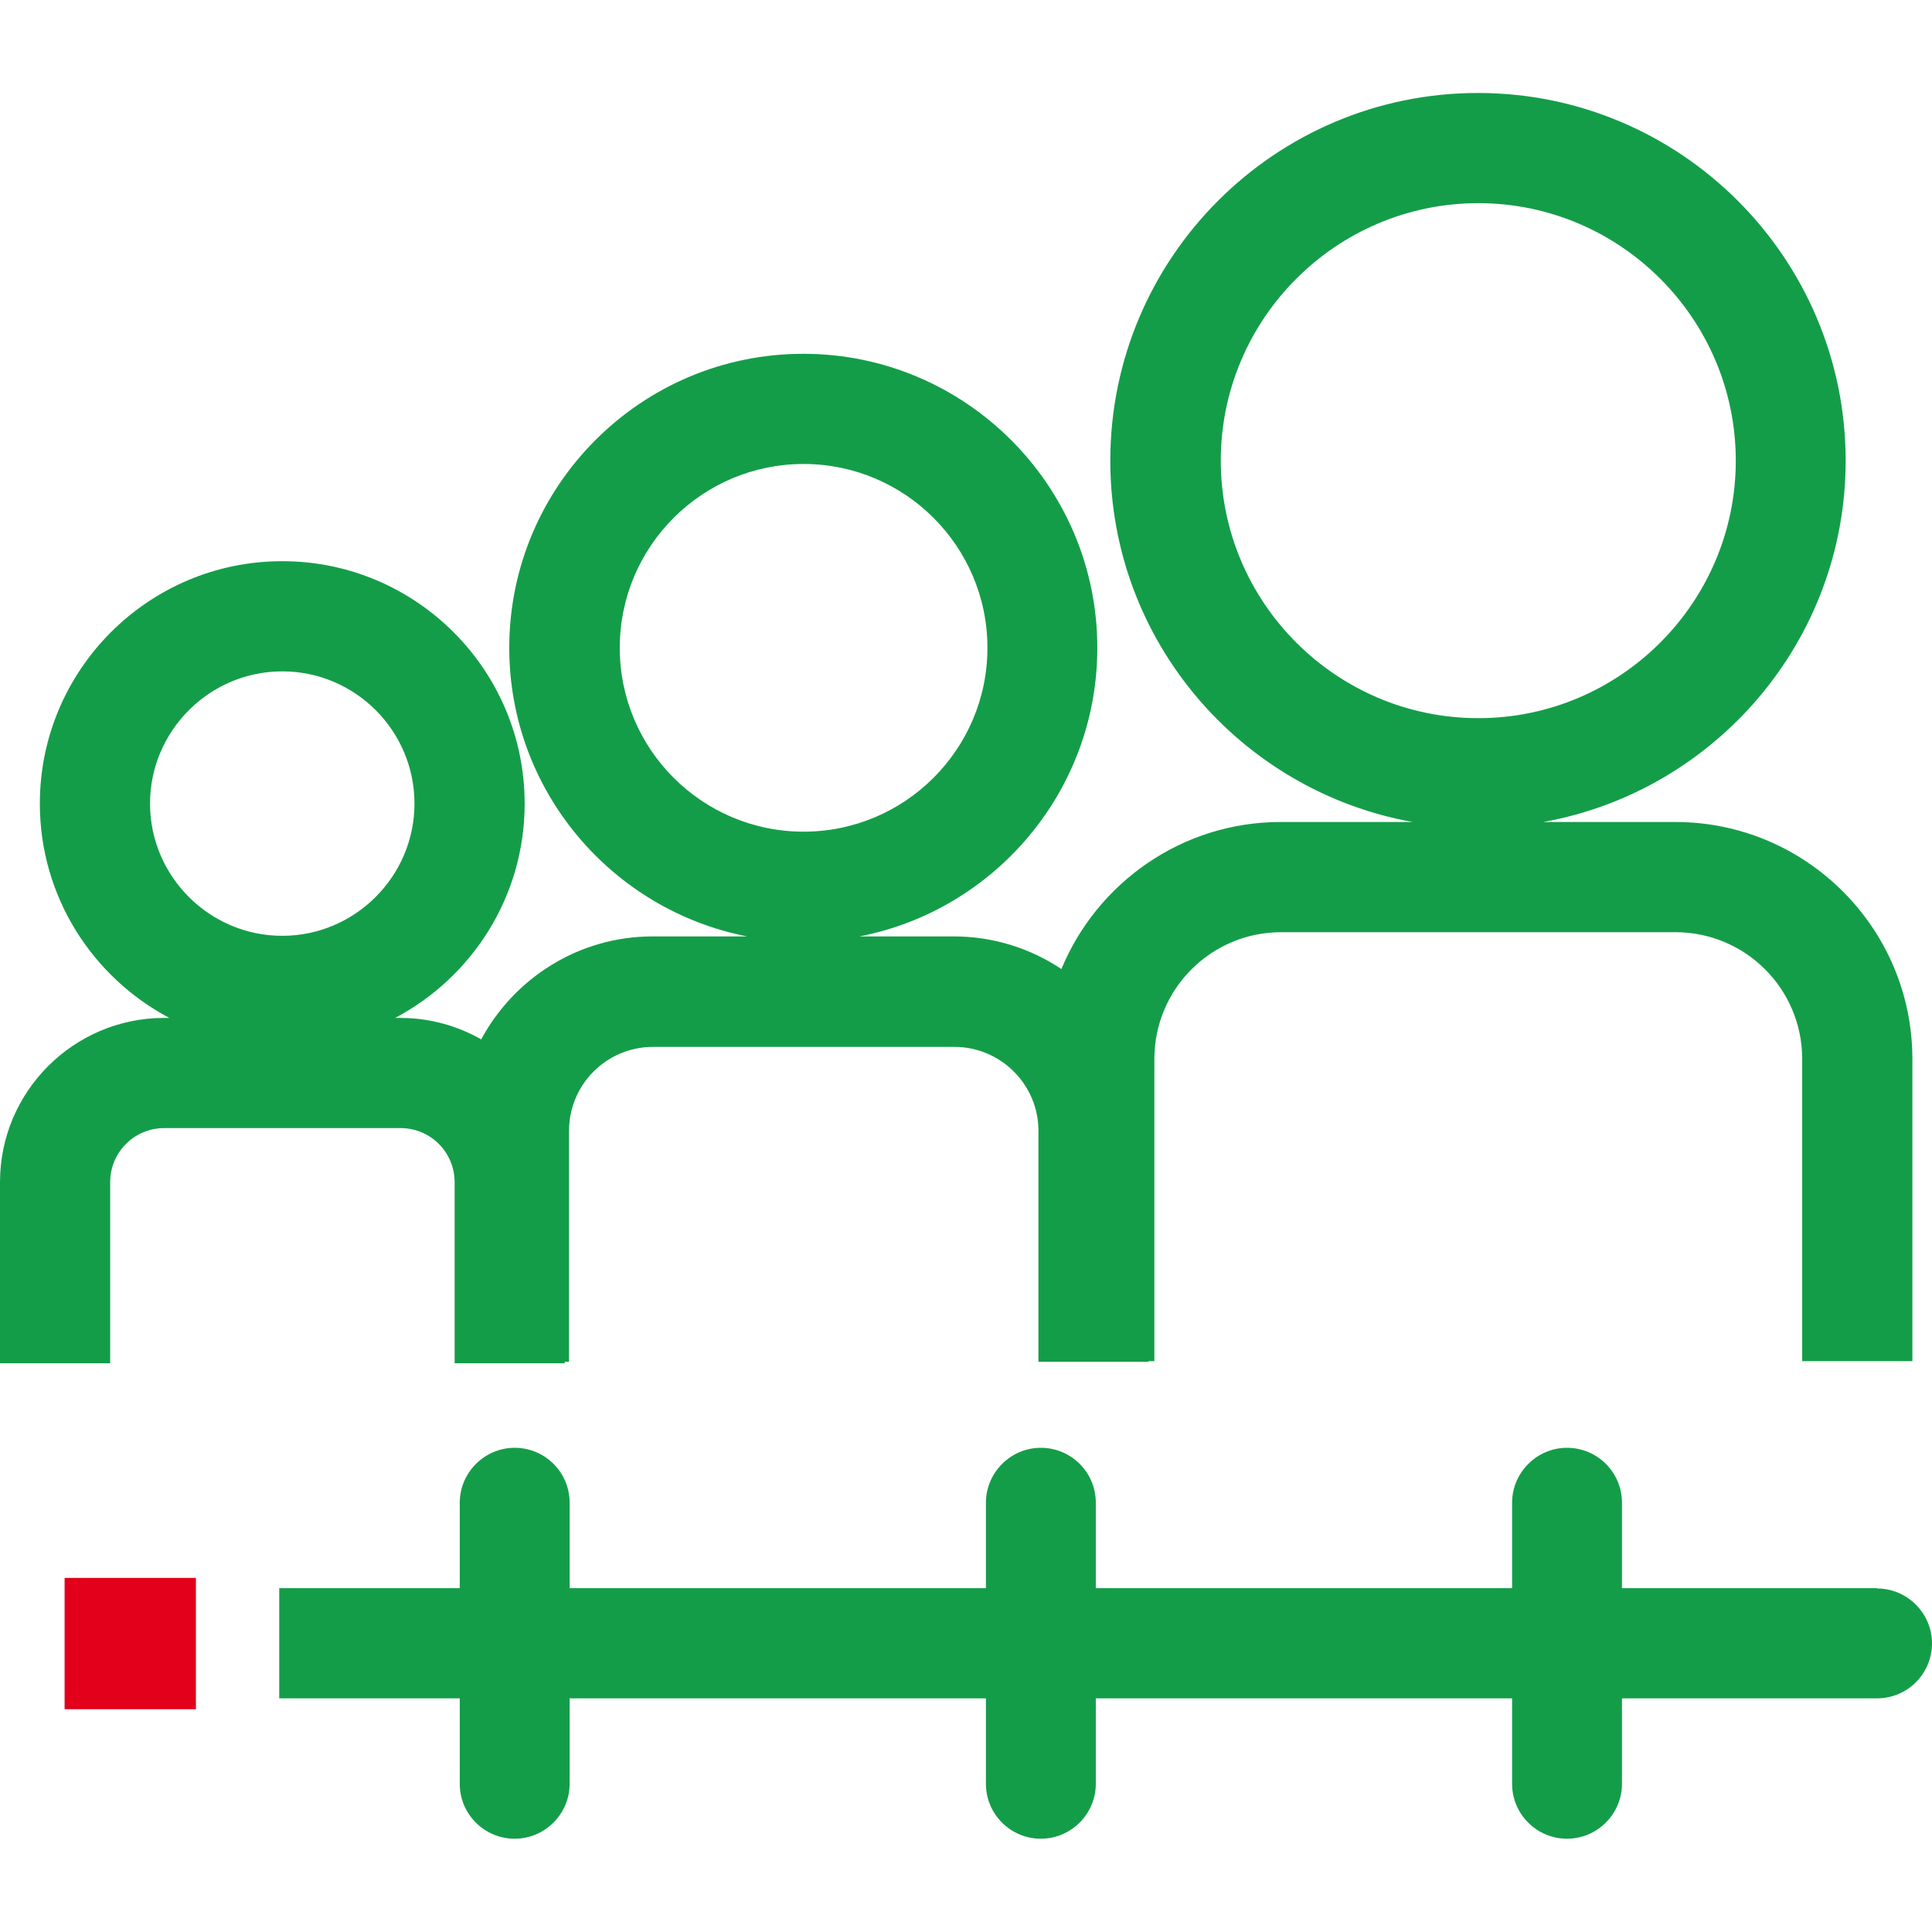
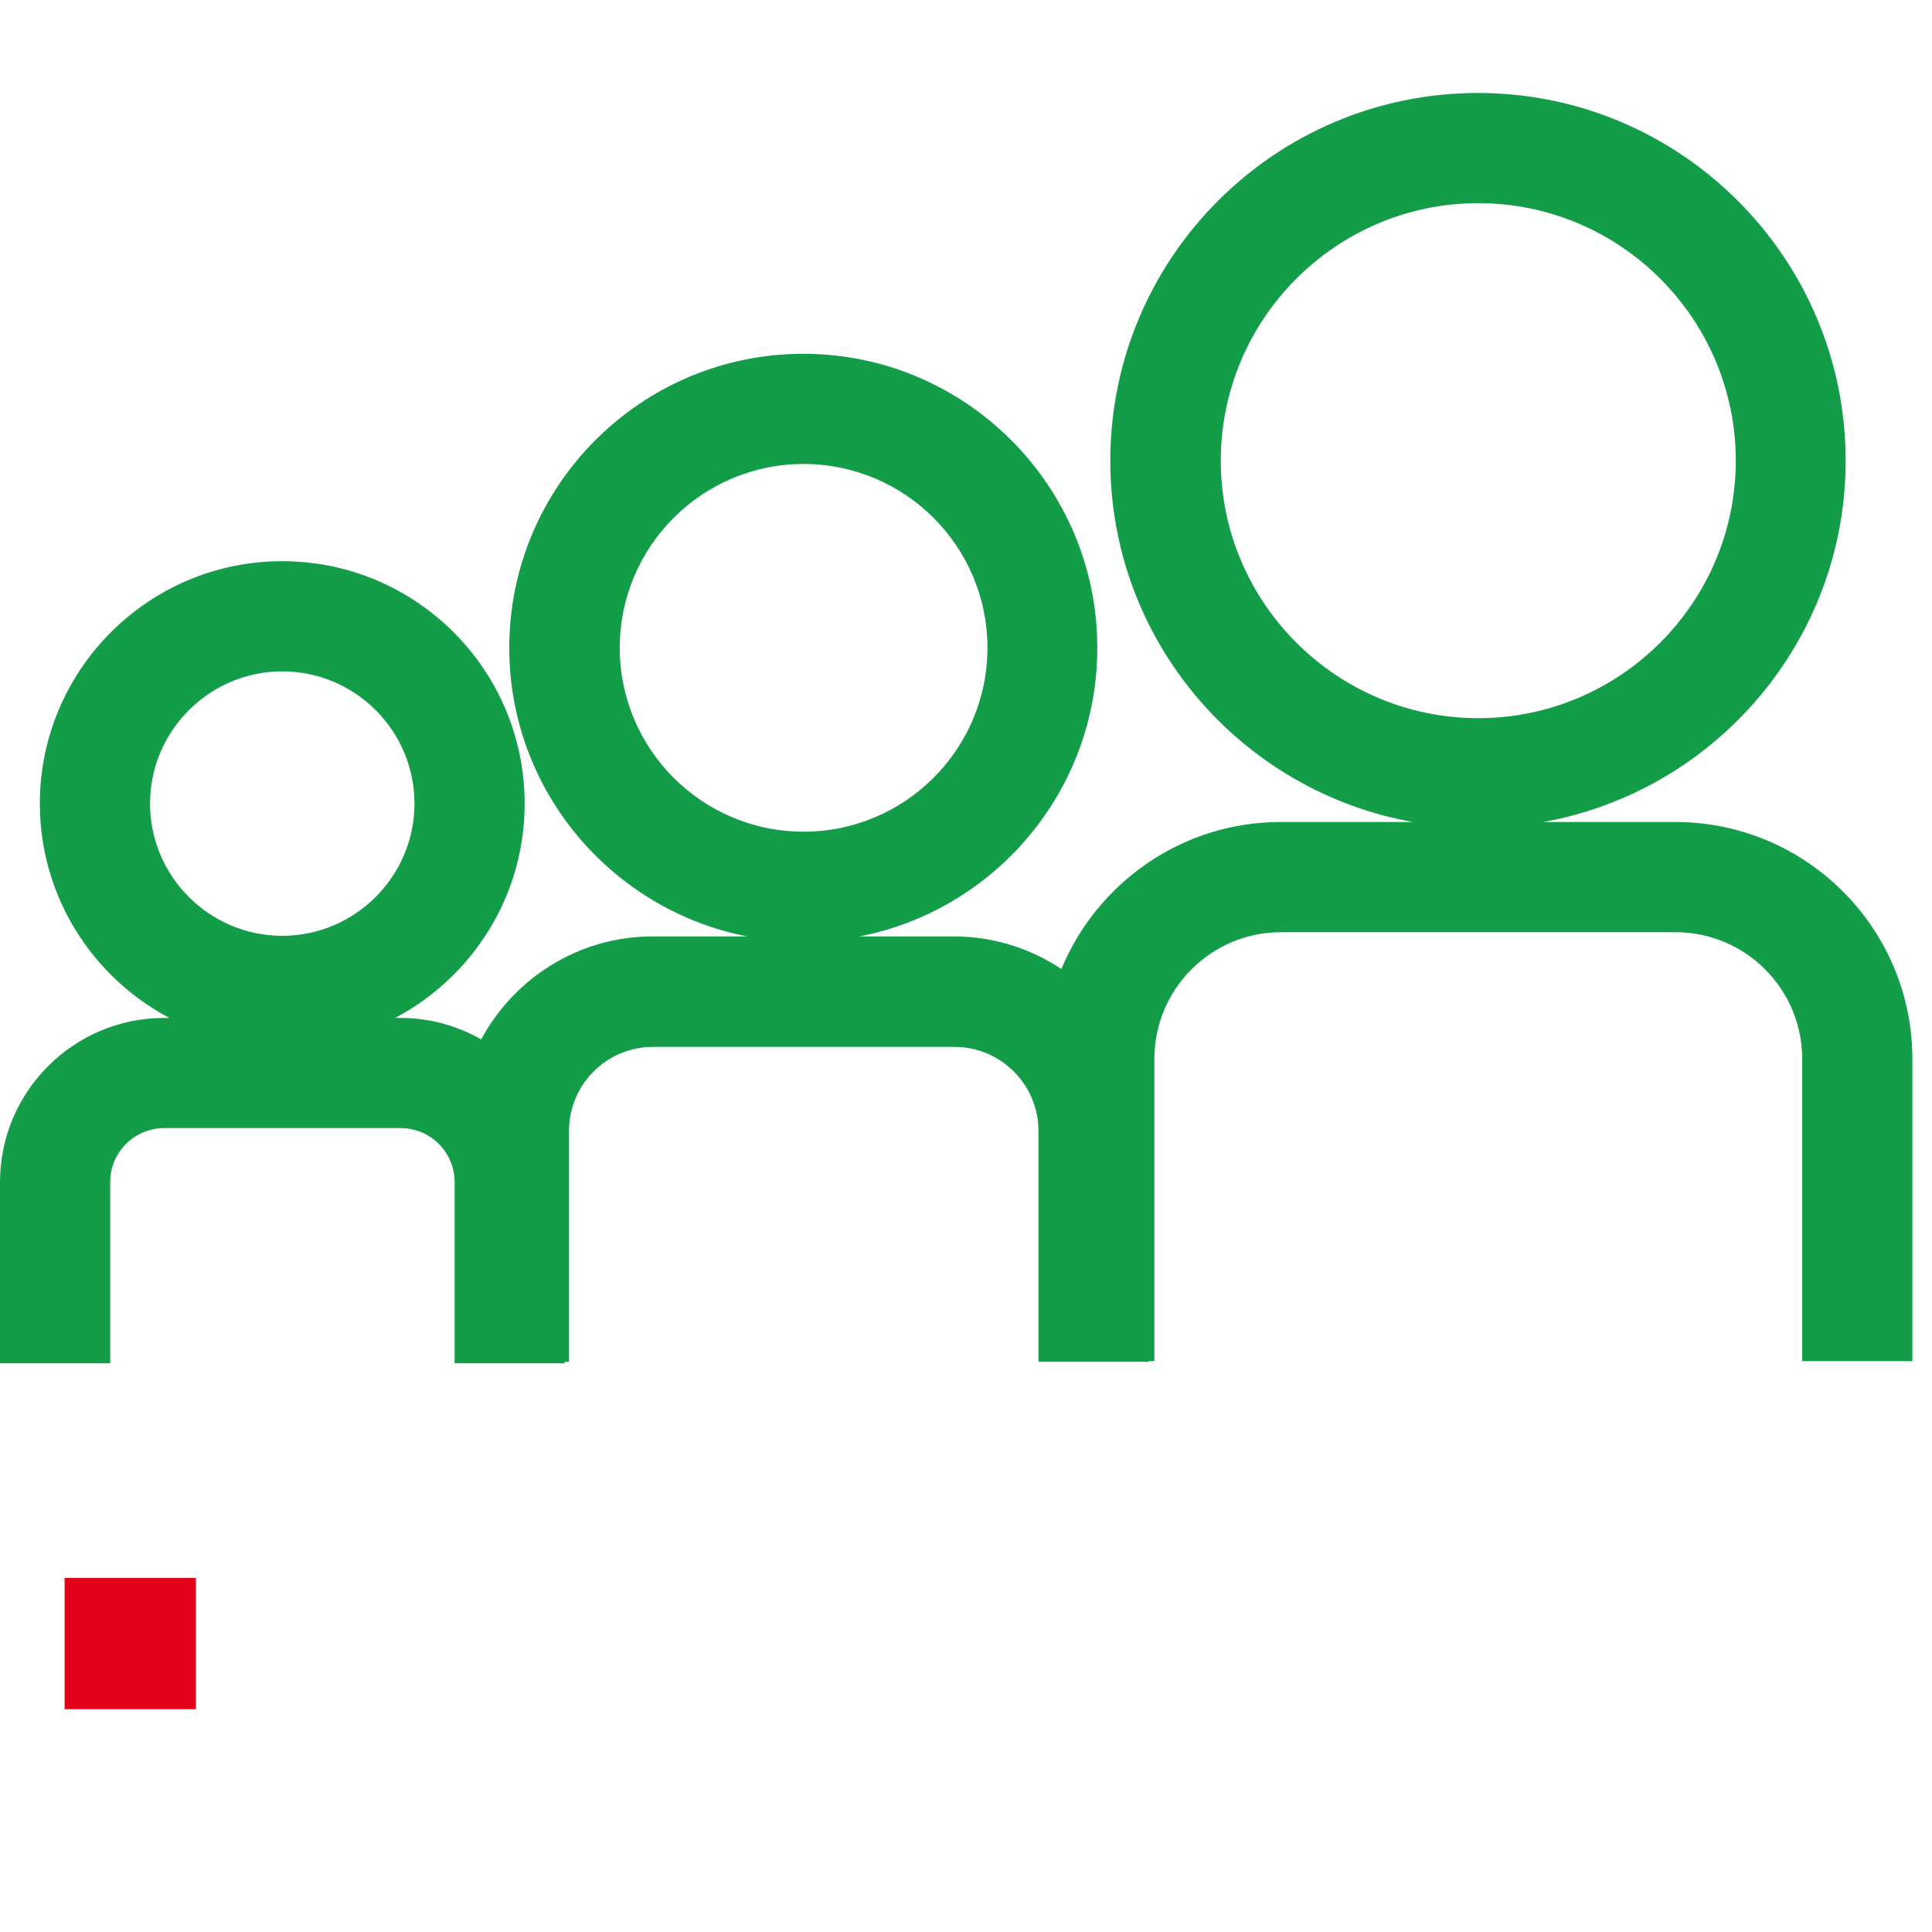
<svg xmlns="http://www.w3.org/2000/svg" id="Layer_2" viewBox="0 0 64 64">
  <defs>
    <style>.cls-1{fill:none;}.cls-1,.cls-2,.cls-3{stroke-width:0px;}.cls-2{fill:#149d49;}.cls-3{fill:#e2001a;}</style>
  </defs>
  <g id="Layer_1-2">
    <rect class="cls-1" width="64" height="64" />
    <path class="cls-2" d="M15.06,39.16v6h3.65v-.05h.14v-7.65c0-1.54,1.25-2.78,2.78-2.78h9.99c1.53,0,2.78,1.25,2.78,2.78v7.65h3.65v-.02h.19v-10.01c0-2.32,1.88-4.2,4.2-4.2h13.06c2.32,0,4.2,1.88,4.2,4.2v10.01h3.65v-10.01c0-4.33-3.52-7.85-7.85-7.85h-4.38c5.69-1.02,10.02-6,10.02-11.97,0-6.71-5.46-12.18-12.18-12.18s-12.18,5.46-12.18,12.18c0,5.98,4.33,10.95,10.02,11.97h-4.38c-3.27,0-6.08,2.02-7.26,4.87-1.02-.68-2.25-1.08-3.56-1.08h-3.13c4.48-.87,7.88-4.82,7.88-9.56,0-5.37-4.37-9.74-9.74-9.74s-9.74,4.37-9.74,9.74c0,4.73,3.39,8.68,7.88,9.56h-3.13c-2.46,0-4.59,1.39-5.68,3.41-.79-.45-1.71-.71-2.68-.71h-.17c2.55-1.35,4.29-4.02,4.29-7.1,0-4.43-3.6-8.03-8.03-8.03S1.32,22.19,1.32,26.62c0,3.08,1.74,5.75,4.29,7.1h-.17c-3,0-5.44,2.44-5.44,5.44v6h3.65v-6c0-.99.8-1.79,1.79-1.79h7.83c.99,0,1.79.8,1.79,1.79ZM40.44,15.26c0-4.7,3.83-8.53,8.53-8.53s8.53,3.83,8.53,8.53-3.83,8.53-8.53,8.53-8.53-3.83-8.53-8.53ZM20.53,21.46c0-3.36,2.73-6.09,6.09-6.09s6.09,2.73,6.09,6.09-2.73,6.09-6.09,6.09-6.09-2.73-6.09-6.09ZM9.35,22.24c2.42,0,4.38,1.97,4.38,4.38s-1.97,4.38-4.38,4.38-4.38-1.97-4.38-4.38,1.97-4.38,4.38-4.38Z" />
-     <path class="cls-2" d="M62.18,52.61h-8.45v-2.83c0-1.01-.82-1.82-1.82-1.82s-1.82.82-1.82,1.82v2.83h-13.79v-2.83c0-1.01-.82-1.82-1.82-1.82s-1.82.82-1.82,1.82v2.83h-13.79v-2.83c0-1.01-.82-1.82-1.82-1.82s-1.82.82-1.82,1.82v2.83h-5.98v3.65h5.98v2.83c0,1.01.82,1.82,1.82,1.82s1.82-.82,1.82-1.82v-2.83h13.79v2.83c0,1.01.82,1.82,1.82,1.82s1.82-.82,1.82-1.82v-2.83h13.79v2.83c0,1.01.82,1.82,1.82,1.82s1.82-.82,1.82-1.82v-2.83h8.45c1.01,0,1.82-.82,1.82-1.82s-.82-1.82-1.82-1.82Z" />
    <rect class="cls-3" x="2.14" y="52.27" width="4.35" height="4.35" />
  </g>
</svg>